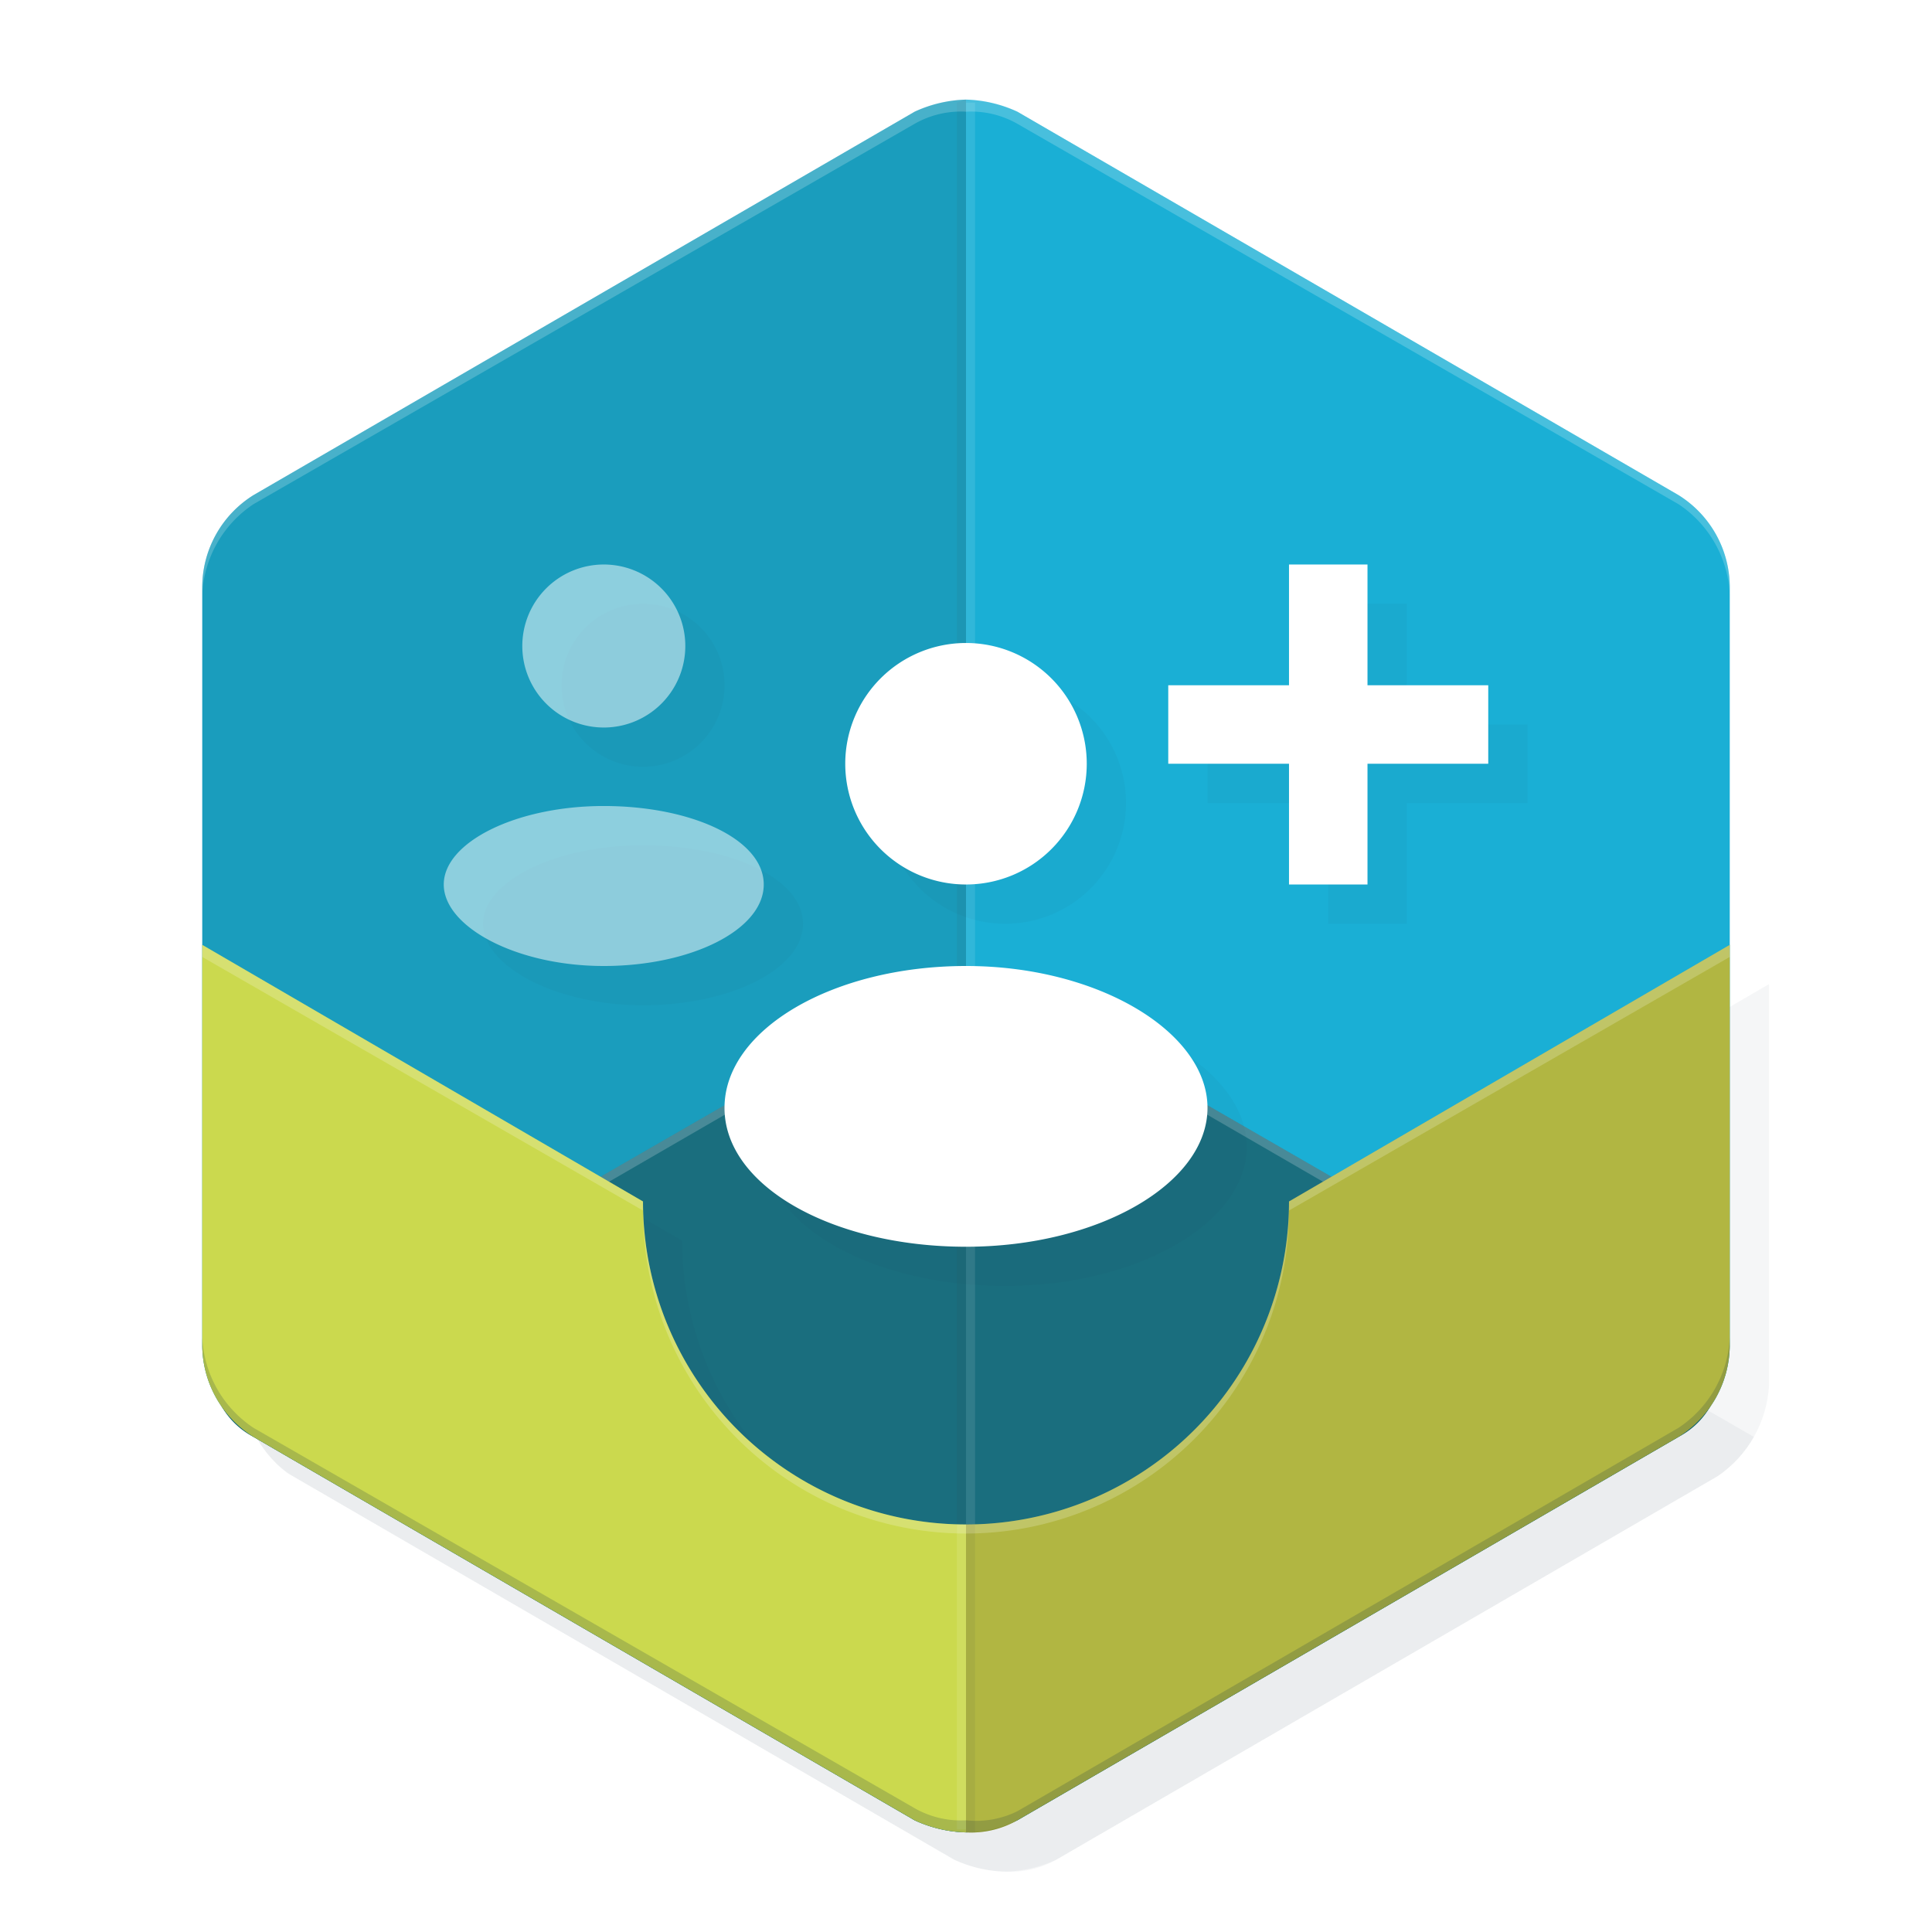
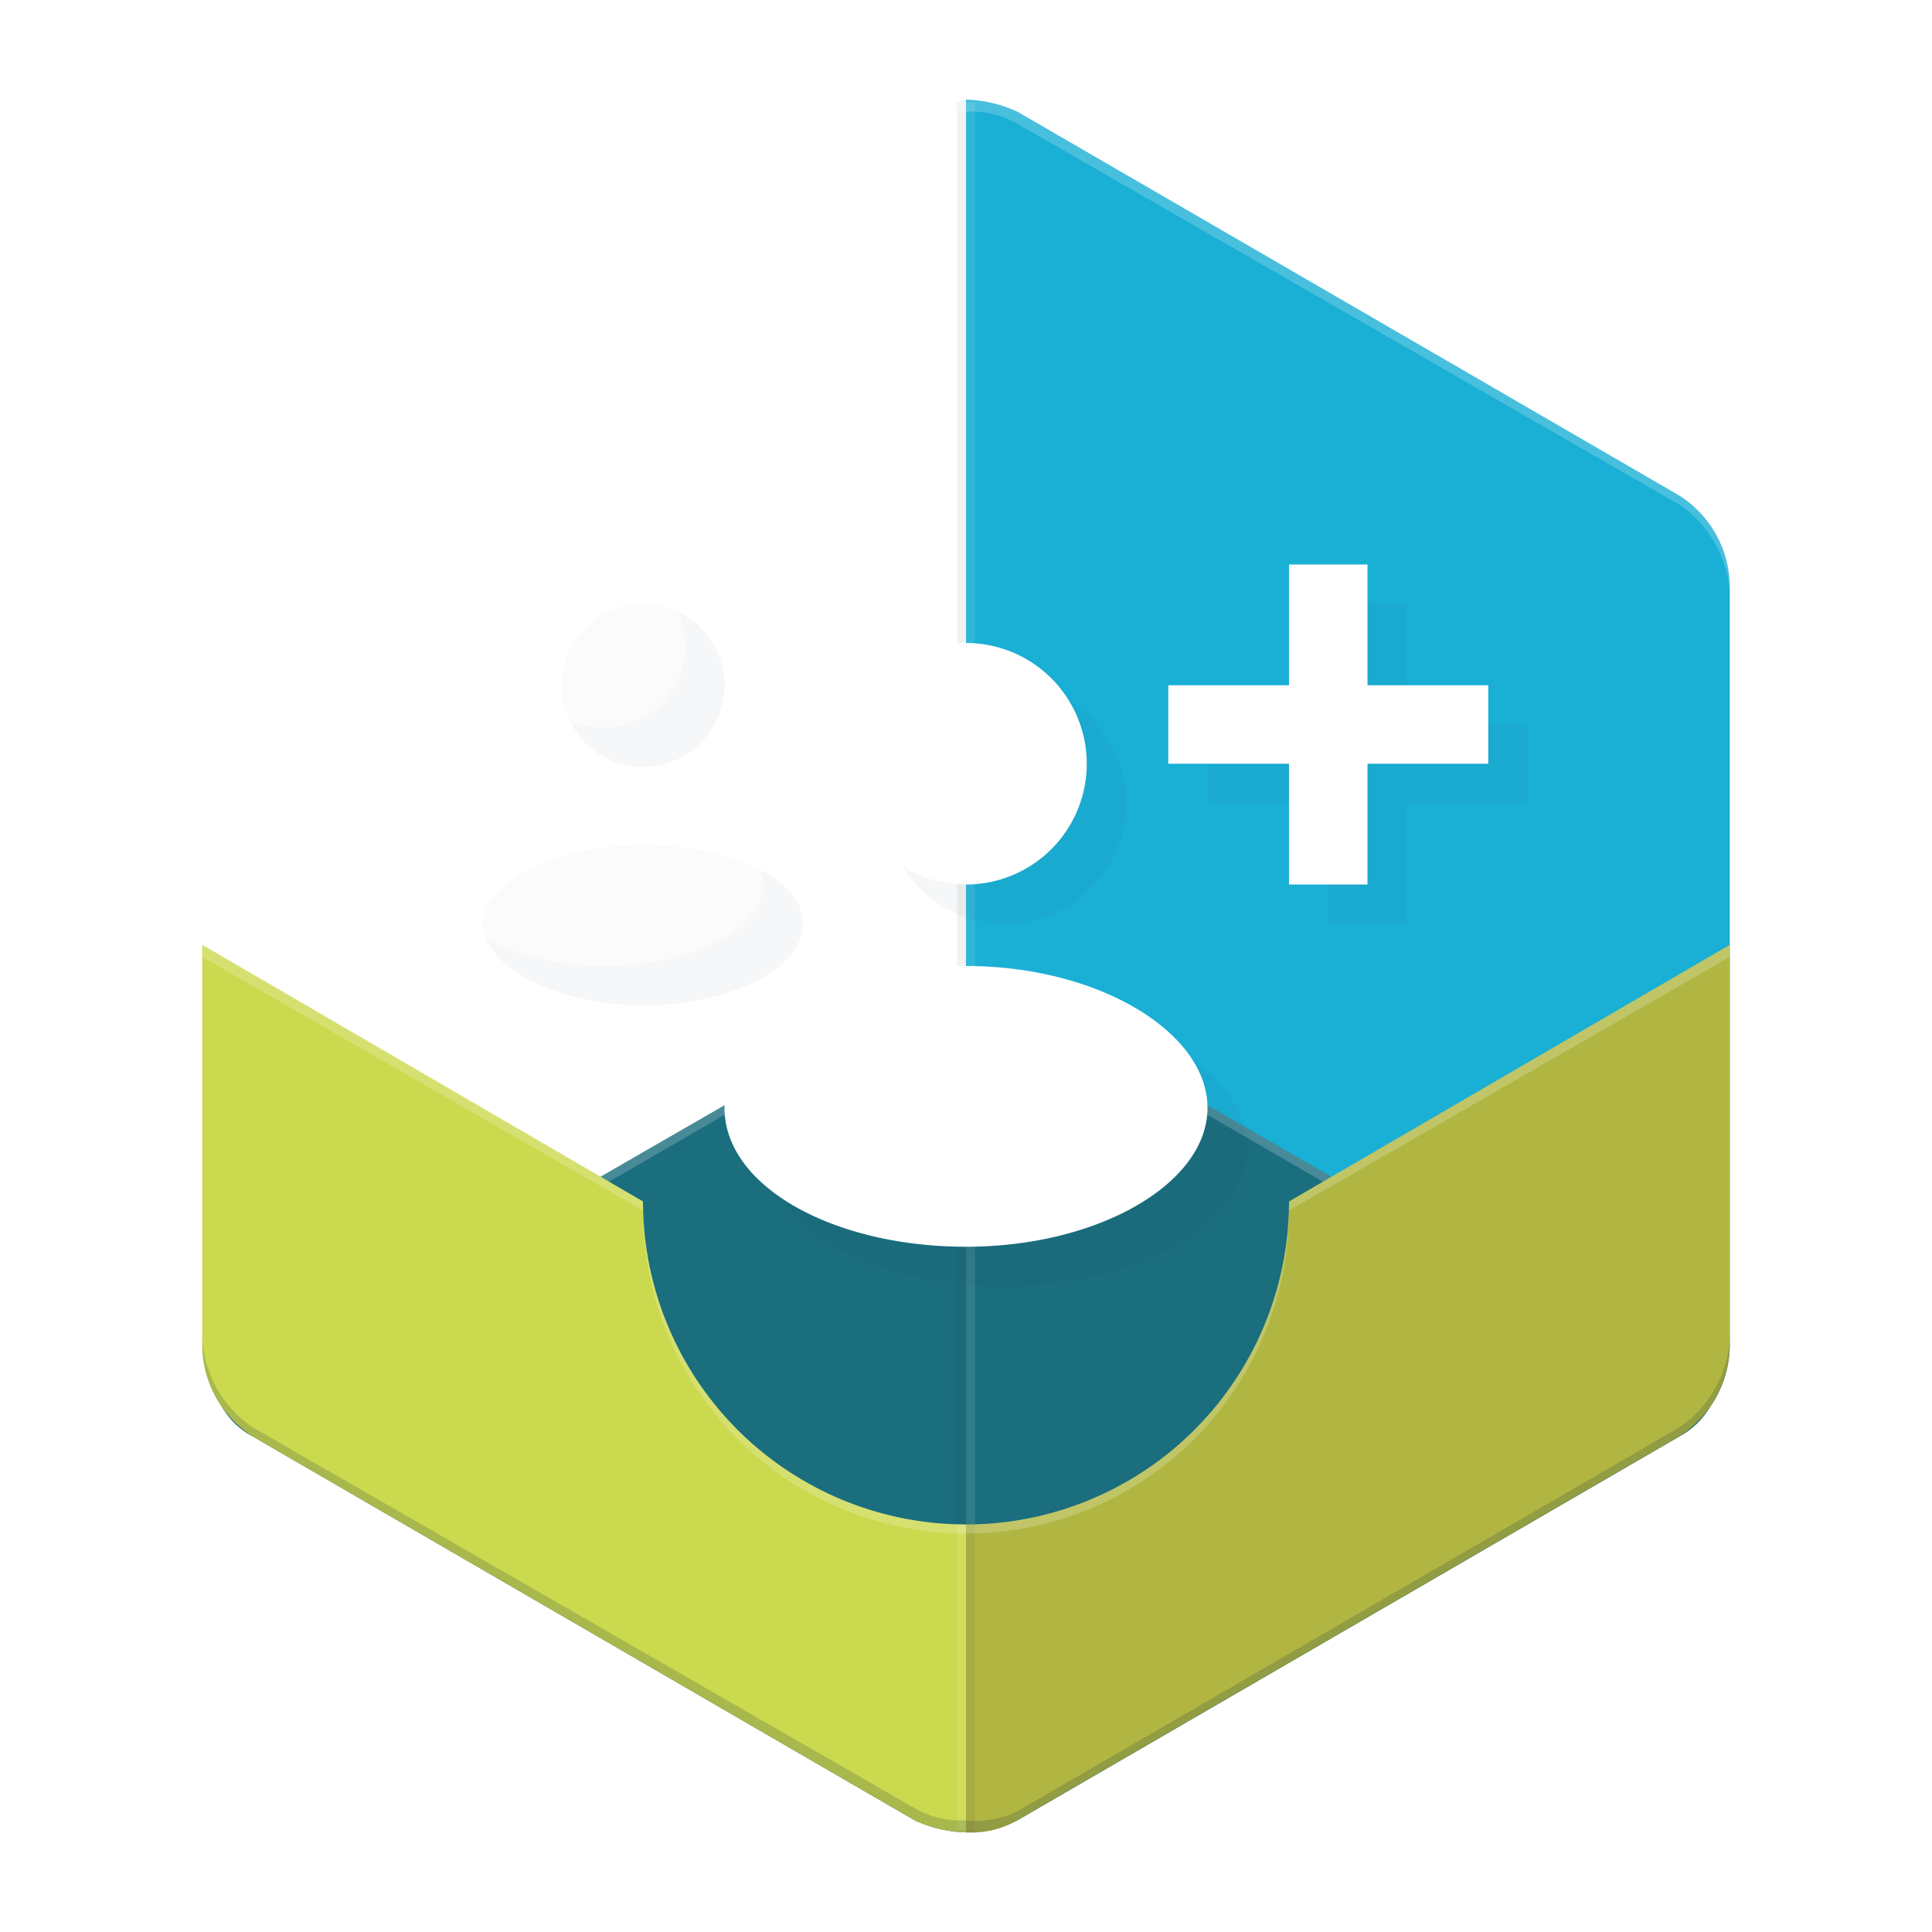
<svg xmlns="http://www.w3.org/2000/svg" viewBox="0 0 64 64">
  <defs>
    <clipPath id="oa6t2t">
-       <path d="M32,3.3a3.5,3.5,0,0,0-1.7.41L8.4,16.4a3.9,3.9,0,0,0-1.7,3V44.63a3.9,3.9,0,0,0,1.7,3L30.3,60.3a3.9,3.9,0,0,0,3.5,0L55.6,47.6a3.9,3.9,0,0,0,1.7-3V19.4a3.9,3.9,0,0,0-1.7-3L33.7,3.8A3.5,3.5,0,0,0,32,3.3Z" fill="none" />
-     </clipPath>
+       </clipPath>
    <filter id="joavnf" width="200%" height="200%">
      <feGaussianBlur in="SourceAlpha" stdDeviation="1.3" />
      <feOffset dx="1.3" dy="1.3" />
      <feComponentTransfer>
        <feFuncA type="linear" slope="0.2" />
      </feComponentTransfer>
      <feMerge>
        <feMergeNode />
        <feMergeNode in="SourceGraphic" />
      </feMerge>
    </filter>
    <radialGradient id="gl0jwa" cx="0" cy="0" r="90">
      <stop offset="0.20" stop-color="#fff" stop-opacity="0.1" />
      <stop offset="0.30" stop-color="#fff" stop-opacity="0.08" />
      <stop offset="0.56" stop-color="#fff" stop-opacity="0.02" />
      <stop offset="0.80" stop-color="#fff" stop-opacity="0" />
    </radialGradient>
  </defs>
-   <path d="M30.3,3.7,8.4,16.4a3.6,3.6,0,0,0-1.7,3V44.6a3.6,3.6,0,0,0,1.7,3L30.3,60.3a4.3,4.3,0,0,0,1.7.4V3.3A4.3,4.3,0,0,0,30.3,3.7Z" fill="#0092b5" />
  <path d="M33.7,60.3,55.6,47.6a3.6,3.6,0,0,0,1.7-3V19.4a3.6,3.6,0,0,0-1.7-3L33.7,3.7A4.3,4.3,0,0,0,32,3.3V60.7A4.3,4.3,0,0,0,33.7,60.3Z" fill="#00a6d0" />
  <path d="M32,32h0L7.2,46.3a2.6,2.6,0,0,0,1.2,1.3L30.3,60.3a4.3,4.3,0,0,0,1.7.4h0a4.3,4.3,0,0,0,1.7-.4L55.6,47.6a2.6,2.6,0,0,0,1.2-1.3Z" clip-path="url(#oa6t2t)" fill="#023" filter="url(#joavnf)" opacity="0.2" />
  <path d="M32,32h0L7.2,46.3a2.6,2.6,0,0,0,1.2,1.3L30.3,60.3a4.3,4.3,0,0,0,1.7.4h0a4.3,4.3,0,0,0,1.7-.4L55.6,47.6a2.6,2.6,0,0,0,1.2-1.3Z" fill="#005d6f" />
  <path d="M31.7,3.4V60.6H32V3.3Z" fill="#222" opacity="0.07" />
  <path d="M32.3,60.6V3.4H32V60.7Z" fill="#fff" opacity="0.1" />
  <path d="M32,32.3h0L56.7,46.6c0-.1.1-.2.1-.3L32,32h0L7.2,46.3c0,.1.1.2.1.3Z" fill="#fff" opacity="0.2" />
  <path d="M55.6,16.4,33.7,3.7a3.8,3.8,0,0,0-3.4,0L8.4,16.4a3.6,3.6,0,0,0-1.7,3v.3a3.8,3.8,0,0,1,1.7-3L30.3,4.1A3.1,3.1,0,0,1,32,3.7a3.1,3.1,0,0,1,1.7.4L55.6,16.7a3.8,3.8,0,0,1,1.7,3v-.3A3.6,3.6,0,0,0,55.6,16.4Z" fill="#fff" opacity="0.2" />
  <path d="M57.3,31.3,42.7,39.8a10.7,10.7,0,0,1-21.4,0L6.7,31.3V44.6a3.6,3.6,0,0,0,1.7,3L30.3,60.3a4.3,4.3,0,0,0,1.7.4,3.1,3.1,0,0,0,1.7-.4L55.6,47.6a3.6,3.6,0,0,0,1.7-3Z" fill="#023" opacity="0.2" filter="url(#b)" clip-path="url(#a)" />
  <path d="M57.3,31.3,42.7,39.8a10.7,10.7,0,0,1-21.4,0L6.7,31.3V44.6a3.6,3.6,0,0,0,1.7,3L30.3,60.3a4.3,4.3,0,0,0,1.7.4,3.1,3.1,0,0,0,1.7-.4L55.6,47.6a3.6,3.6,0,0,0,1.7-3Z" clip-path="url(#oa6t2t)" fill="#023" filter="url(#joavnf)" opacity="0.2" />
  <path d="M33.7,60.3,55.6,47.6a3.6,3.6,0,0,0,1.7-3V31.3L42.7,39.8A10.7,10.7,0,0,1,32,50.5V60.7A3.1,3.1,0,0,0,33.7,60.3Z" fill="#a8ae2c" />
  <path d="M32.3,60.7V50.5H32V60.7Z" fill="#023" opacity="0.07" />
  <path d="M32,50.5A10.7,10.7,0,0,1,21.3,39.8L6.7,31.3V44.6a3.6,3.6,0,0,0,1.7,3L30.3,60.3a4.3,4.3,0,0,0,1.7.4Z" fill="#c5d53a" />
  <path d="M42.7,39.8a10.7,10.7,0,0,1-21.4,0L6.7,31.3v.4l14.6,8.4a10.7,10.7,0,0,0,21.4,0l14.6-8.4v-.4Z" fill="#fff" opacity="0.2" />
  <path d="M31.7,50.5V60.6H32V50.5Z" fill="#fff" opacity="0.1" />
  <path d="M55.6,47.3,33.7,60a3.1,3.1,0,0,1-1.7.3,3.1,3.1,0,0,1-1.7-.4L8.4,47.3a3.8,3.8,0,0,1-1.7-3v.3a3.6,3.6,0,0,0,1.7,3L30.3,60.3a4.3,4.3,0,0,0,1.7.4,3.1,3.1,0,0,0,1.7-.4L55.6,47.6a3.6,3.6,0,0,0,1.7-3v-.3A3.8,3.8,0,0,1,55.6,47.3Z" fill="#023" opacity="0.2" />
  <path d="M22.7,21.3A2.7,2.7,0,1,1,20,18.7,2.7,2.7,0,0,1,22.7,21.3ZM20,26.7c-2.9,0-5.3,1.2-5.3,2.6S17.1,32,20,32s5.3-1.2,5.3-2.7S22.9,26.7,20,26.7Zm16-1.4a4,4,0,1,1-4-4A4,4,0,0,1,36,25.3ZM32,32c-4.4,0-8,2.1-8,4.7s3.6,4.6,8,4.6,8-2.1,8-4.6S36.4,32,32,32Zm6.7-6.7h4v4h2.6v-4h4V22.7h-4v-4H42.7v4h-4Z" fill="#023" filter="url(#joavnf)" opacity="0.2" />
  <path d="M22.7,21.3A2.7,2.7,0,1,1,20,18.7,2.7,2.7,0,0,1,22.7,21.3ZM20,26.7c-2.9,0-5.3,1.2-5.3,2.6S17.1,32,20,32s5.3-1.2,5.3-2.7S22.9,26.7,20,26.7Z" fill="#fff" opacity="0.5" />
  <path d="M36,25.3a4,4,0,1,1-4-4A4,4,0,0,1,36,25.3ZM32,32c-4.4,0-8,2.1-8,4.7 s3.6,4.6,8,4.6,8-2.1,8-4.6S36.4,32,32,32Z" fill="#fff" />
  <polygon points="38.7 25.3 42.7 25.3 42.7 29.3 45.3 29.3 45.3 25.3 49.3 25.3 49.3 22.7 45.3 22.7 45.3 18.7 42.7 18.7 42.7 22.7 38.7 22.7 38.7 25.3" fill="#fff" />
  <path d="M32,3.3a4.3,4.3,0,0,0-1.7.4L8.4,16.4a3.6,3.6,0,0,0-1.7,3V44.6a3.6,3.6,0,0,0,1.7,3L30.3,60.3a3.8,3.8,0,0,0,3.4,0L55.6,47.6a3.6,3.6,0,0,0,1.7-3V19.4a3.6,3.6,0,0,0-1.7-3L33.7,3.7A4.3,4.3,0,0,0,32,3.3Z" fill="url(#gl0jwa)" />
</svg>